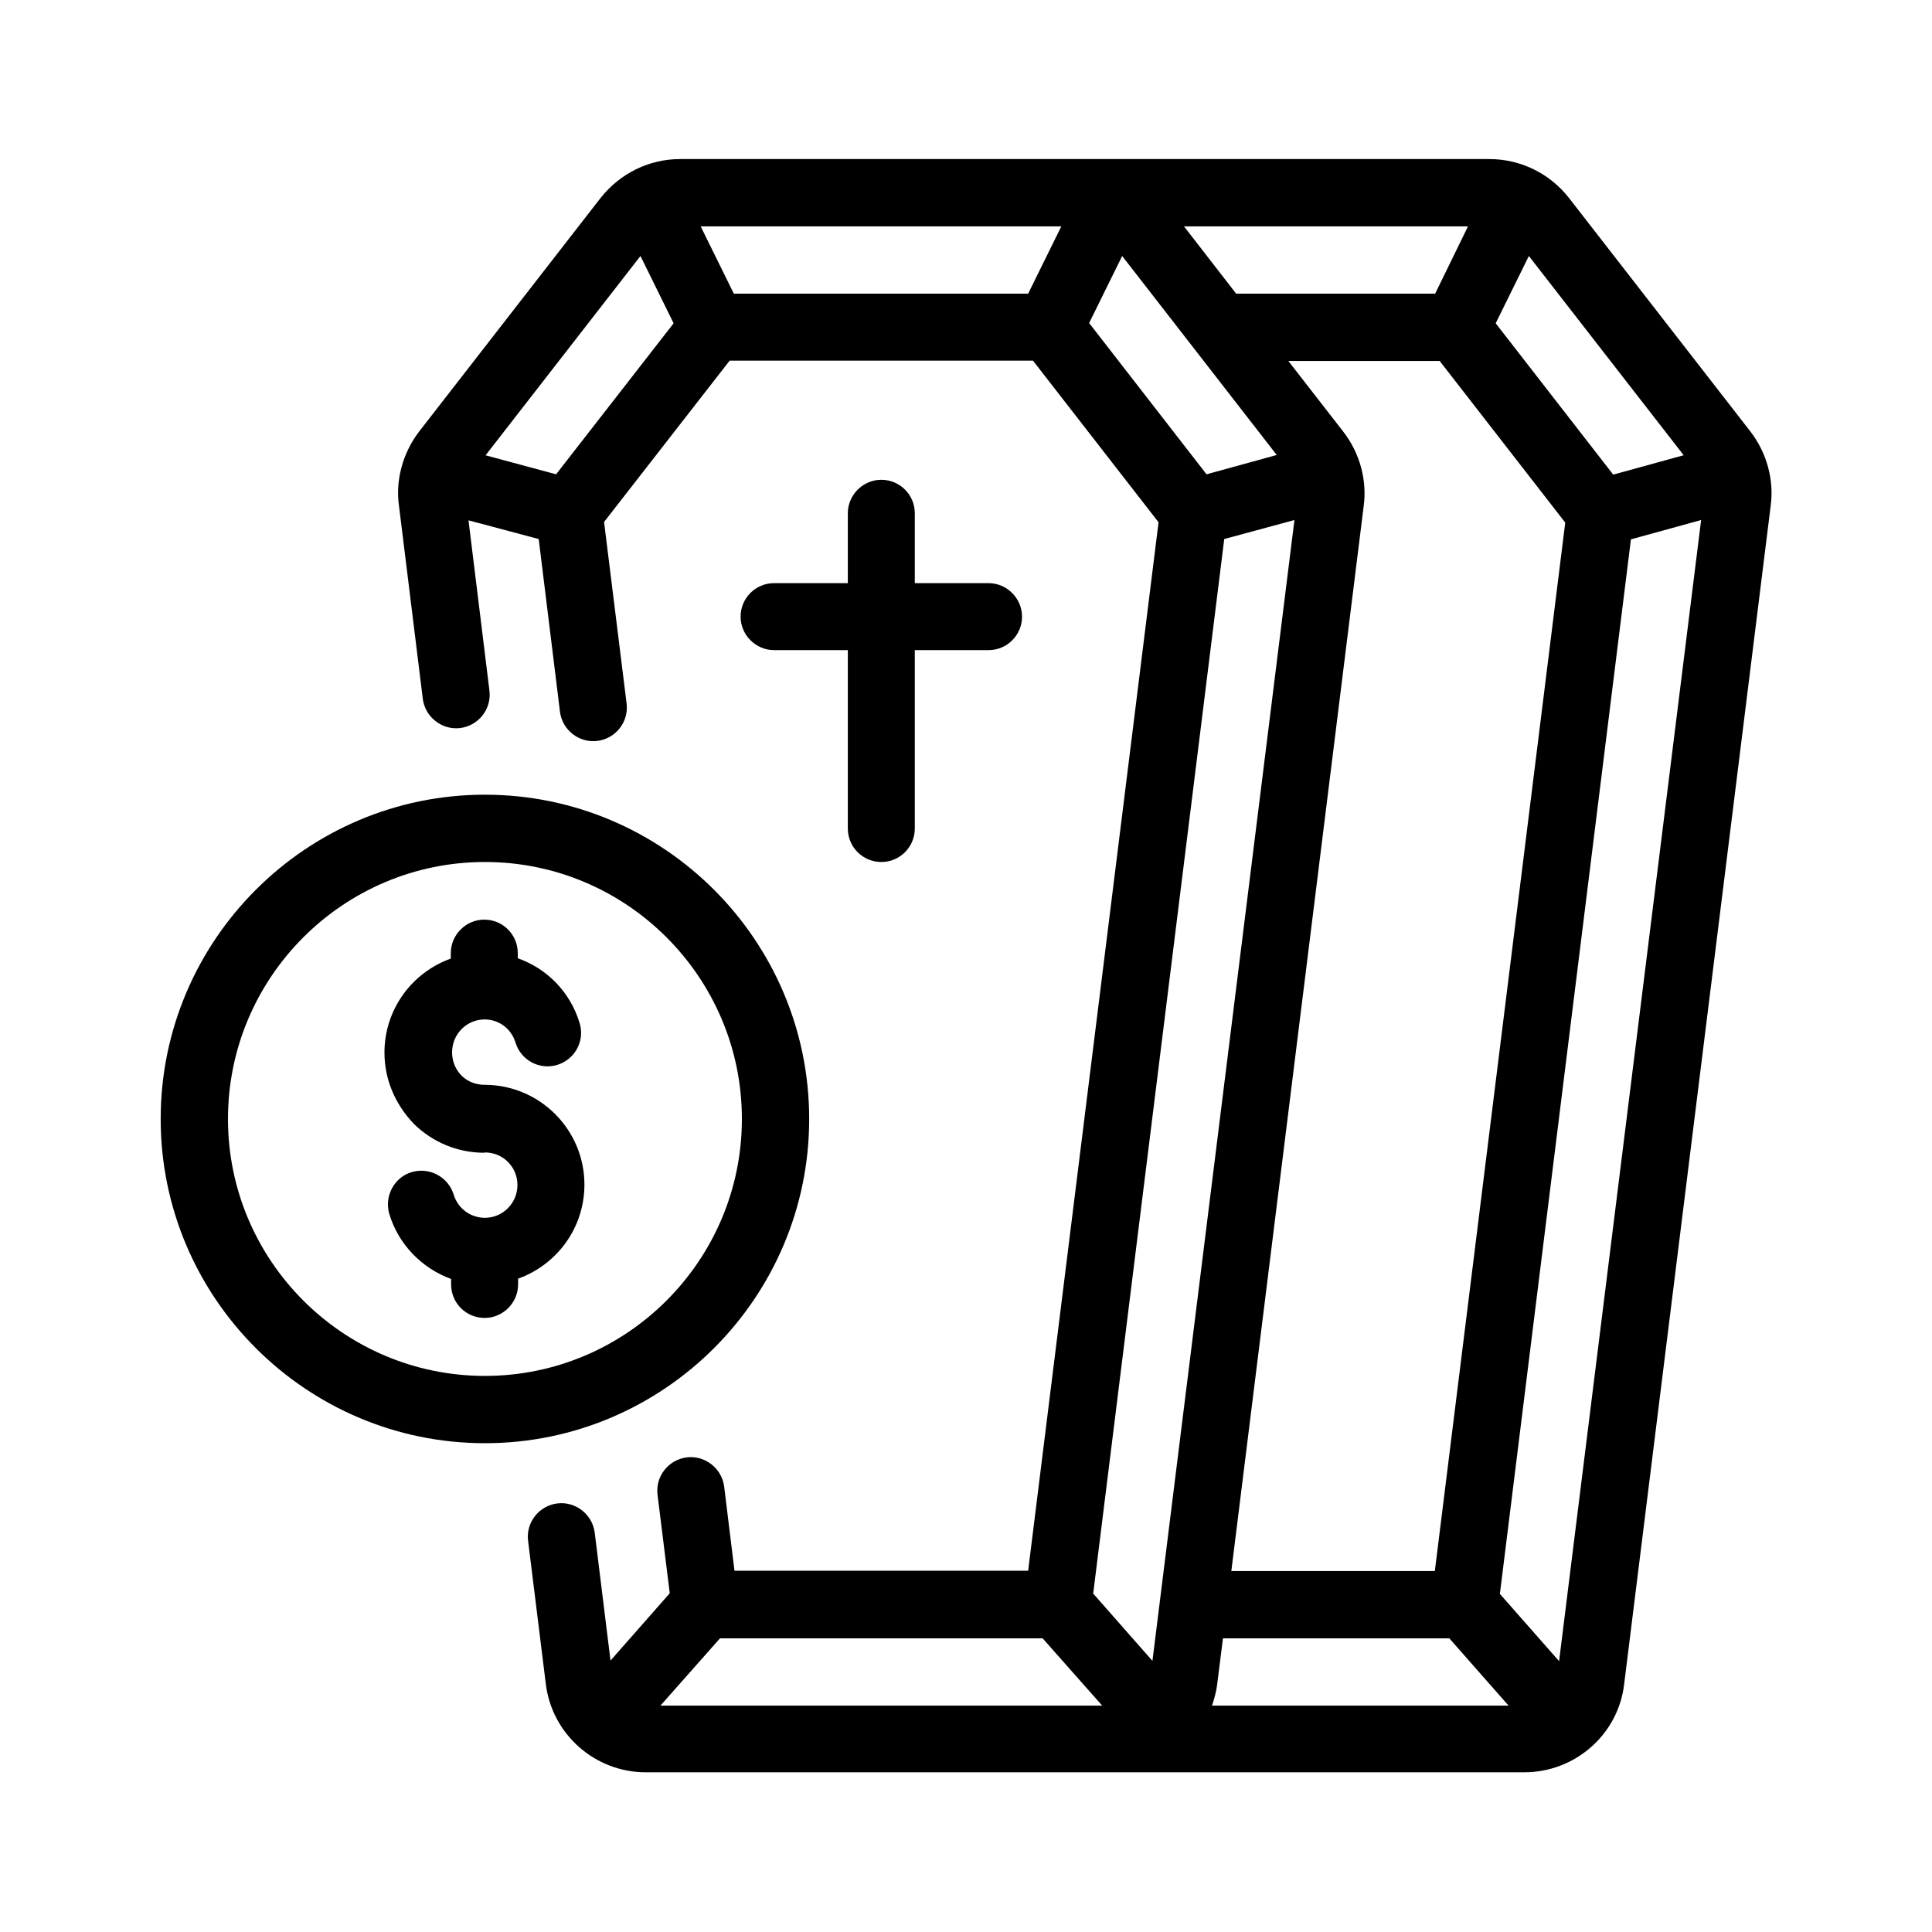
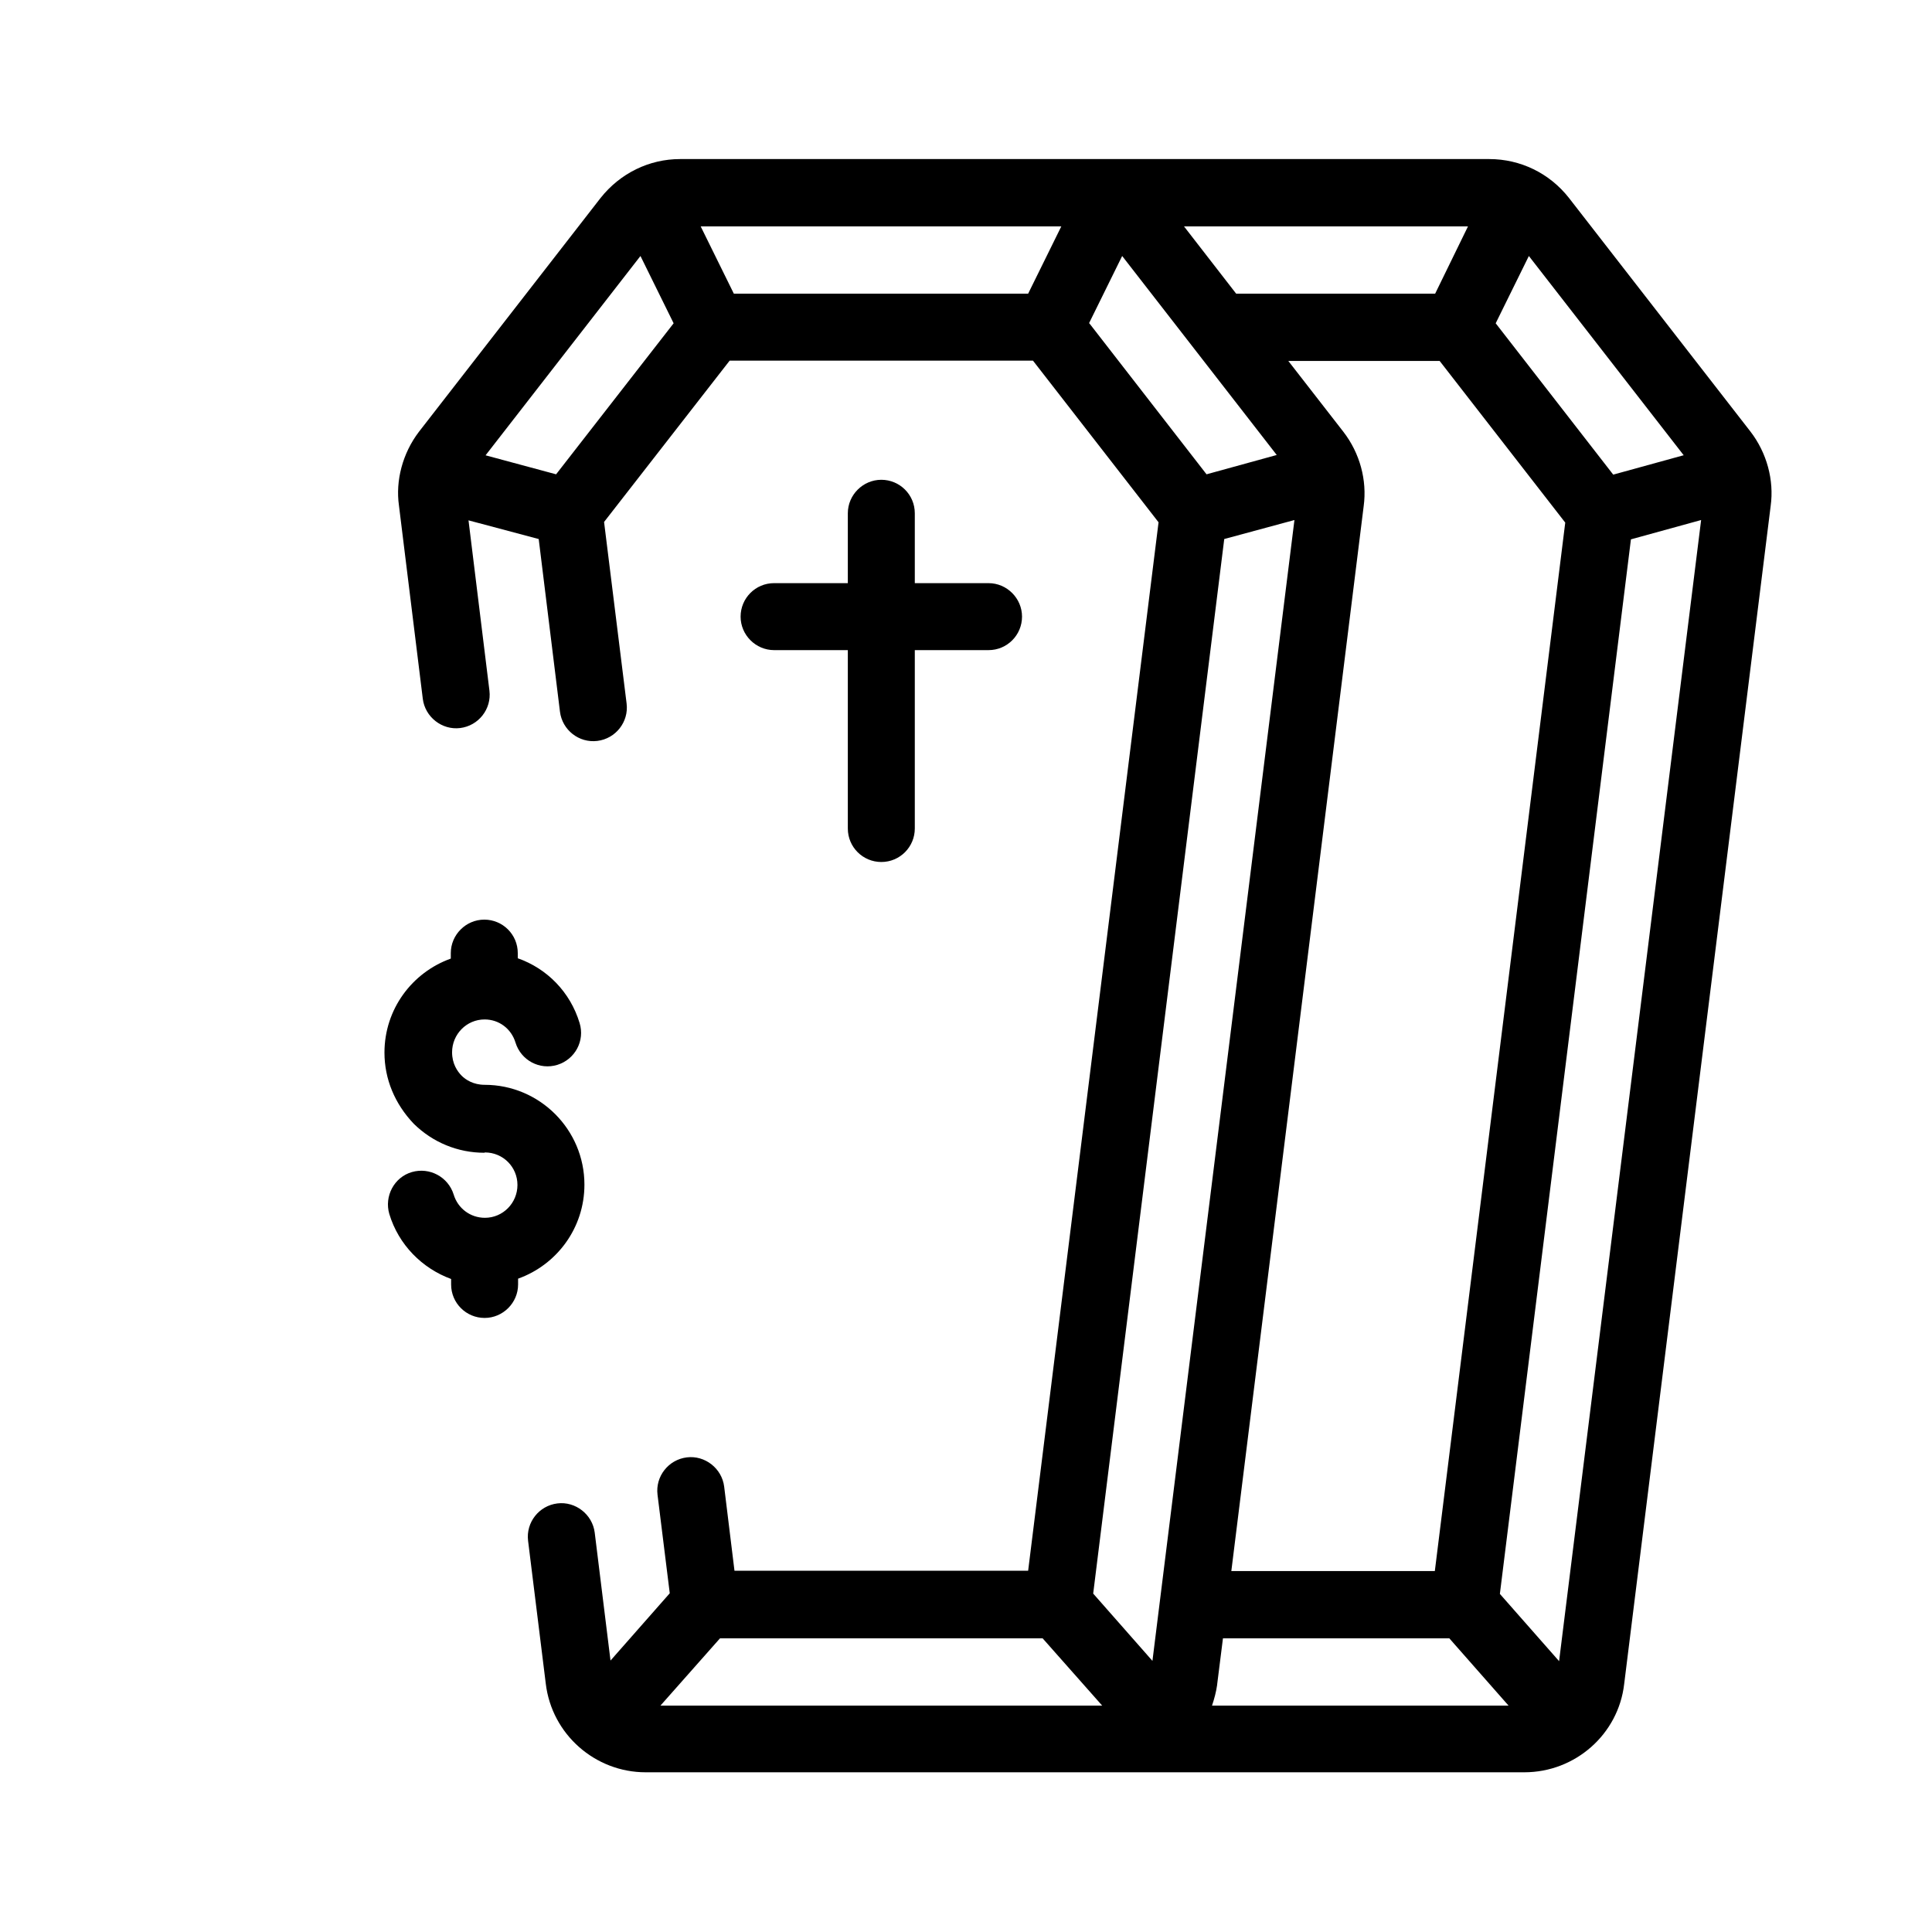
<svg xmlns="http://www.w3.org/2000/svg" id="icones" version="1.1" viewBox="0 0 60 60">
  <g id="_x34_7">
    <path d="M46.24,4.94h-25.12c-.96,0-1.86.44-2.47,1.21l-5.64,7.26c-.51.67-.73,1.52-.62,2.29l.74,6c.07.57.6.98,1.16.91.57-.07.98-.59.91-1.16l-.65-5.29,2.18.58.66,5.36c.07.57.59.98,1.16.91.57-.07.98-.59.91-1.16l-.7-5.64,3.9-5.01h9.42l3.9,5.02-4.05,32.56h-9.12l-.32-2.61c-.07-.57-.6-.98-1.16-.91-.57.07-.98.59-.91,1.16l.38,3.06-1.84,2.09-.49-3.97c-.07-.57-.6-.98-1.16-.91-.57.07-.98.59-.91,1.16l.55,4.44c.19,1.58,1.54,2.75,3.1,2.75h27.29c1.58,0,2.92-1.18,3.1-2.74l4.55-36.59c.11-.8-.12-1.65-.63-2.31l-5.64-7.26c-.6-.76-1.5-1.2-2.47-1.2ZM52.28,14.14l-2.18.6-3.65-4.7,1.03-2.09,4.81,6.19ZM37.8,52.31l.18-1.43h7.03l1.84,2.09h-9.21c.07-.21.13-.43.16-.65ZM44.56,48.79h-6.32l4.11-33.07c.11-.81-.12-1.65-.63-2.31l-1.71-2.2h4.7l3.9,5.02-4.05,32.56ZM22.79,9.12l-1.03-2.09h11.2l-1.03,2.09h-9.15ZM44.57,9.12h-6.18l-1.62-2.09h8.82l-1.02,2.09ZM17.27,14.73l-2.19-.59,4.81-6.19,1.03,2.09-3.65,4.69ZM33.82,10.04l1.03-2.09,4.8,6.18-2.18.6-3.64-4.69ZM38.02,16.74l2.18-.59-4.41,35.43-1.84-2.09,4.07-32.75ZM20.51,52.97l1.85-2.09h10.02l1.85,2.09h-13.71ZM48.42,51.59l-1.84-2.09,4.07-32.75,2.18-.6-4.41,35.43Z" />
-     <path d="M15.06,44.82c5.55,0,10.07-4.52,10.07-10.07s-4.52-10.07-10.07-10.07-10.07,4.52-10.07,10.07c0,5.55,4.52,10.07,10.07,10.07ZM15.06,26.77c4.4,0,7.98,3.58,7.98,7.98s-3.58,7.98-7.98,7.98-7.98-3.58-7.98-7.98,3.58-7.98,7.98-7.98Z" />
    <path d="M15.06,35.79c.56,0,1.01.45,1.01,1.01s-.45,1.02-1.01,1.02c-.45,0-.84-.29-.97-.72-.17-.55-.75-.86-1.3-.7s-.86.75-.7,1.3c.29.96,1.02,1.69,1.92,2.02v.17c0,.58.47,1.04,1.04,1.04s1.04-.47,1.04-1.04v-.18c1.2-.43,2.06-1.57,2.06-2.92,0-1.71-1.39-3.1-3.1-3.1-.35,0-.59-.16-.71-.28-.14-.14-.3-.38-.3-.73,0-.56.45-1.02,1.01-1.02,0,0,0,0,0,0,0,0,0,0,0,0,.45,0,.83.29.96.72.17.55.75.86,1.3.69.55-.17.86-.75.69-1.3-.29-.96-1.01-1.69-1.92-2.01v-.16c0-.58-.47-1.04-1.04-1.04s-1.04.47-1.04,1.04v.17c-1.2.43-2.06,1.57-2.06,2.92,0,.82.32,1.59.91,2.21.59.58,1.37.9,2.19.9Z" />
    <path d="M27.37,26.77c.58,0,1.04-.47,1.04-1.04v-5.54h2.29c.58,0,1.04-.47,1.04-1.04s-.47-1.04-1.04-1.04h-2.29v-2.17c0-.58-.47-1.04-1.04-1.04s-1.04.47-1.04,1.04v2.17h-2.29c-.58,0-1.04.47-1.04,1.04s.47,1.04,1.04,1.04h2.29v5.54c0,.58.47,1.04,1.04,1.04Z" />
  </g>
</svg>